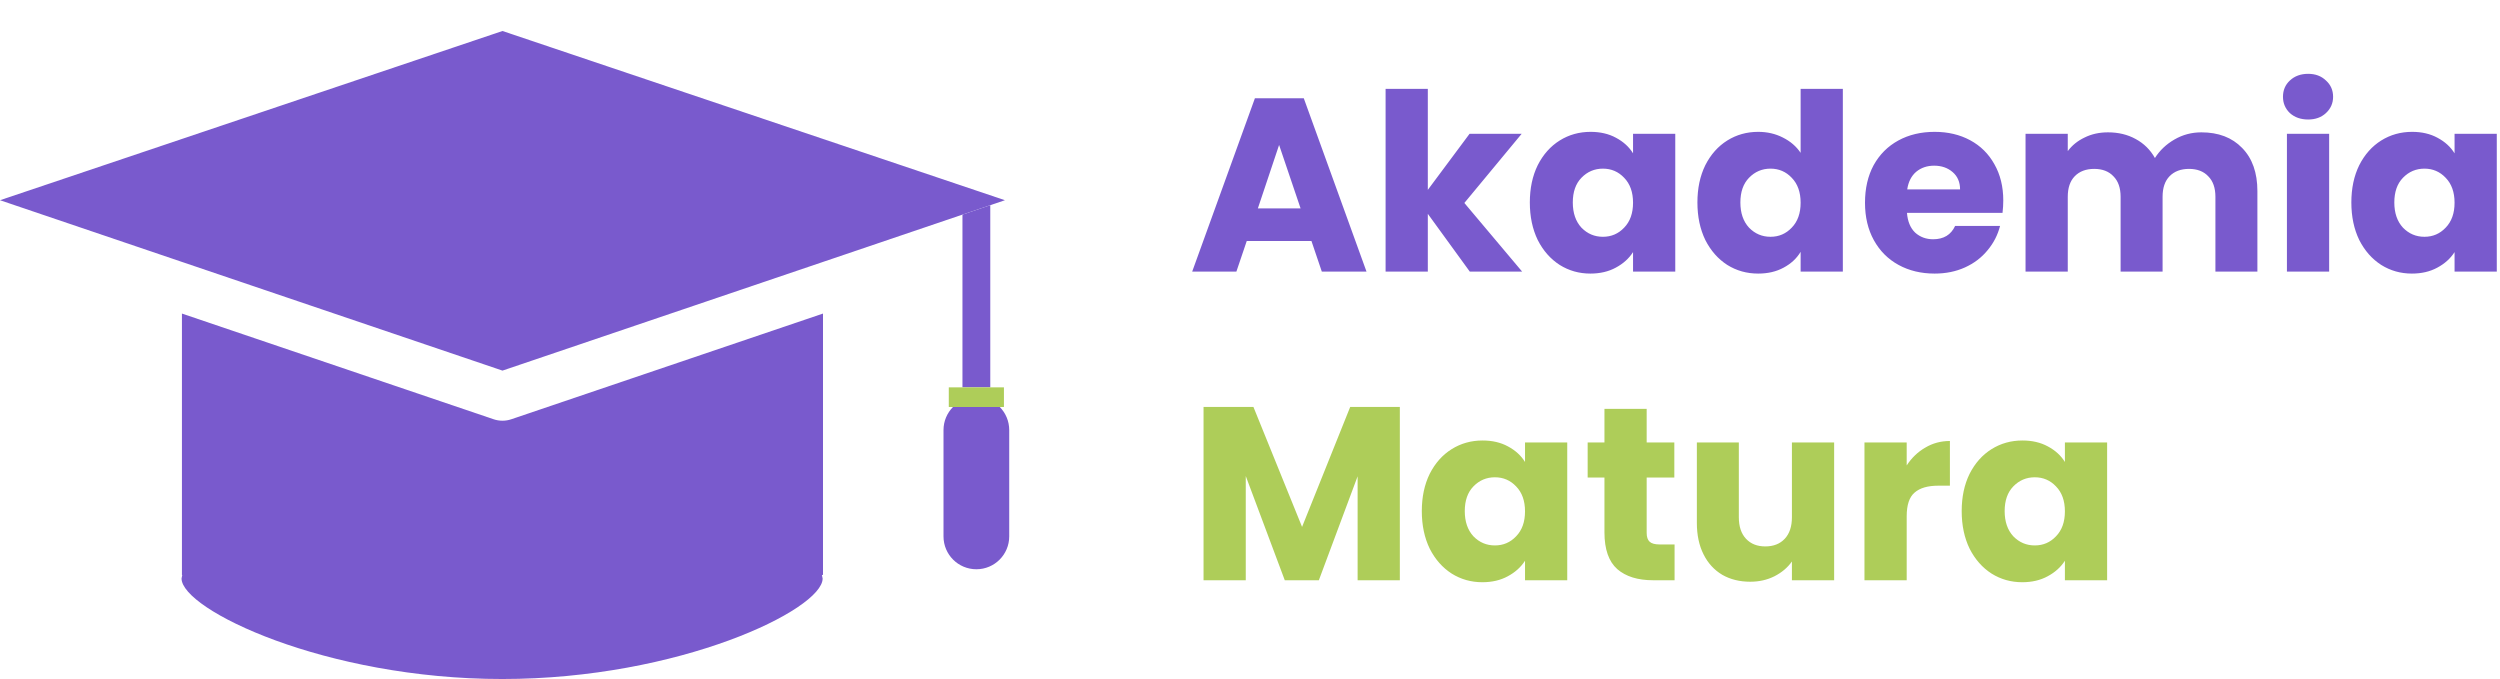
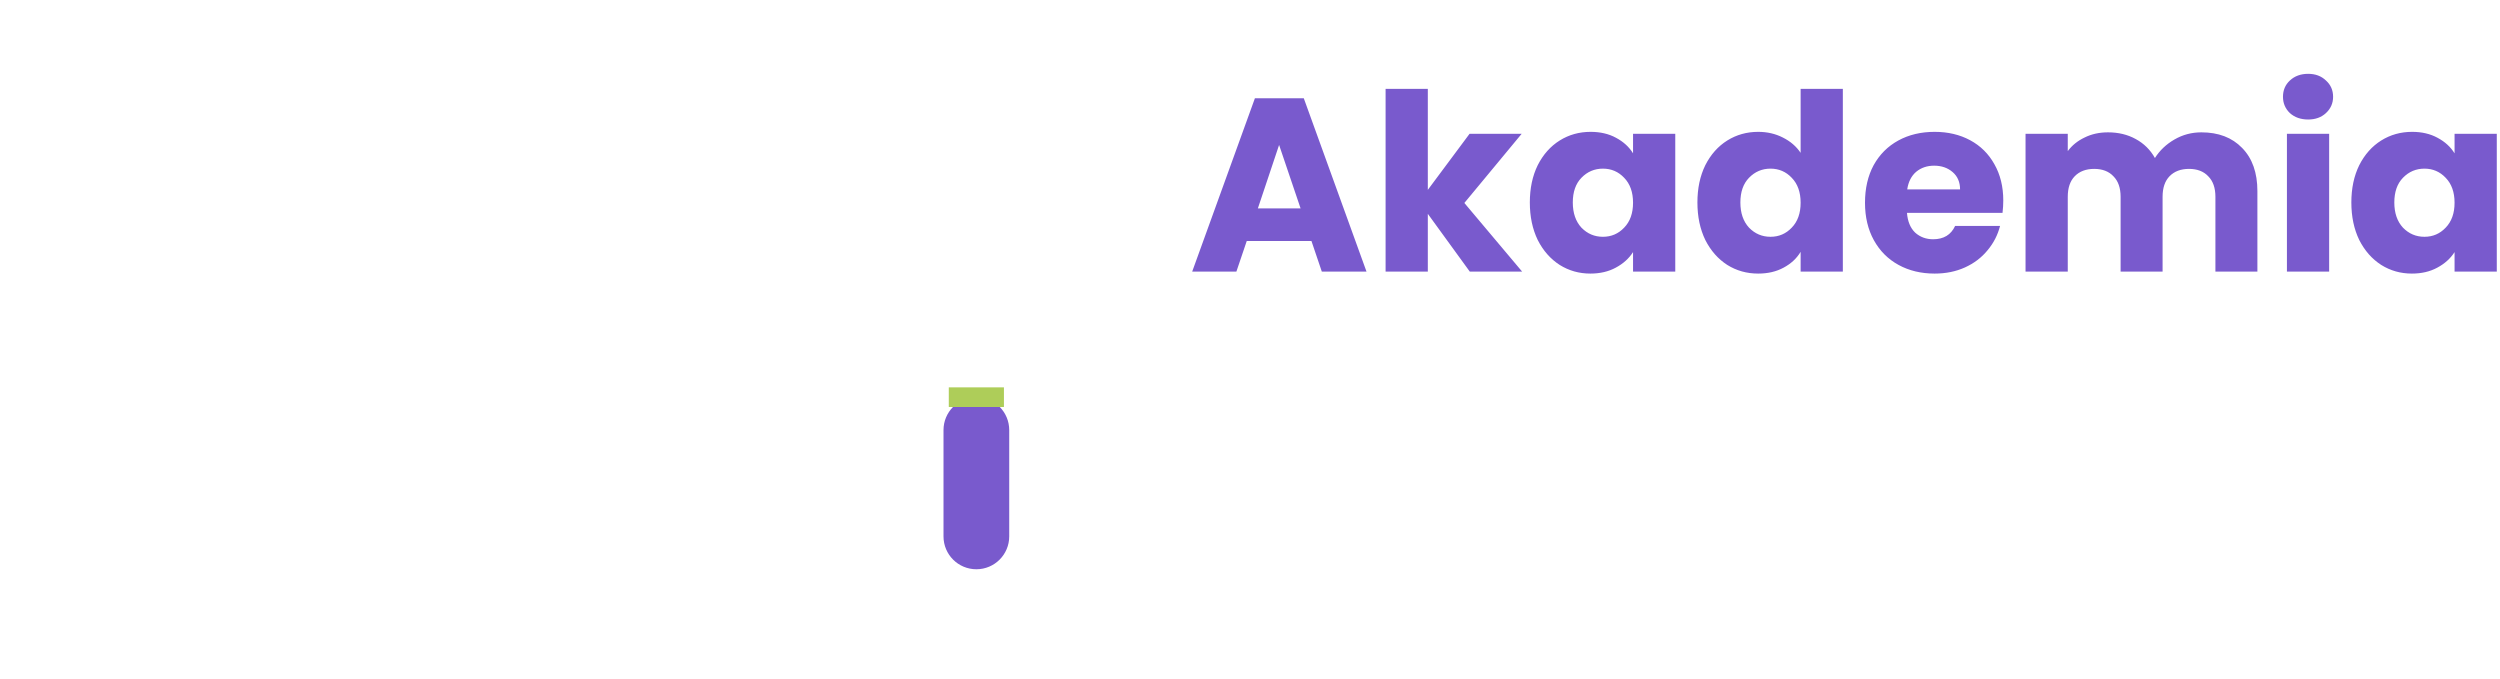
<svg xmlns="http://www.w3.org/2000/svg" width="405" height="110" viewBox="0 0 405 110" fill="none">
-   <path d="M160.425 62.752V33.239L155.918 34.767V62.752H160.425Z" fill="#795ACD" />
-   <path d="M133.326 50.797L82.839 67.916C82.376 68.076 81.887 68.155 81.401 68.155C80.913 68.155 80.421 68.076 79.957 67.916L29.473 50.797V93.136H29.527L29.412 93.718C29.412 98.755 52.691 110 81.37 110C110.048 110 133.266 98.755 133.266 93.718L133.147 93.136H133.326V50.797Z" fill="#795ACD" />
-   <path d="M29.473 42.43L81.401 60.038L133.326 42.43L155.919 34.767L160.425 33.239L162.798 32.435L81.401 5.022L0 32.435L29.473 42.43Z" fill="#795ACD" />
  <path d="M152.848 69.667V86.898C152.848 89.838 155.229 92.22 158.172 92.22C161.112 92.22 163.494 89.838 163.494 86.898V69.667C163.494 68.212 162.907 66.894 161.963 65.934H154.383C153.438 66.894 152.848 68.212 152.848 69.667Z" fill="#795ACD" />
-   <path d="M153.704 62.752V65.933H154.383H161.963H162.637V62.752H160.425H155.918H153.704Z" fill="#AECD59" />
+   <path d="M153.704 62.752V65.933H154.383H161.963H162.637V62.752H160.425H153.704Z" fill="#AECD59" />
  <path d="M212.454 39.04H201.974L200.294 44H193.134L203.294 15.92H211.214L221.374 44H214.134L212.454 39.04ZM210.694 33.76L207.214 23.48L203.774 33.76H210.694ZM238.106 44L231.306 34.64V44H224.466V14.4H231.306V30.76L238.066 21.68H246.506L237.226 32.88L246.586 44H238.106ZM247.833 32.8C247.833 30.507 248.26 28.493 249.113 26.76C249.993 25.027 251.18 23.693 252.673 22.76C254.166 21.827 255.833 21.36 257.673 21.36C259.246 21.36 260.62 21.68 261.793 22.32C262.993 22.96 263.913 23.8 264.553 24.84V21.68H271.393V44H264.553V40.84C263.886 41.88 262.953 42.72 261.753 43.36C260.58 44 259.206 44.32 257.633 44.32C255.82 44.32 254.166 43.853 252.673 42.92C251.18 41.96 249.993 40.613 249.113 38.88C248.26 37.12 247.833 35.093 247.833 32.8ZM264.553 32.84C264.553 31.133 264.073 29.787 263.113 28.8C262.18 27.813 261.033 27.32 259.673 27.32C258.313 27.32 257.153 27.813 256.193 28.8C255.26 29.76 254.793 31.093 254.793 32.8C254.793 34.507 255.26 35.867 256.193 36.88C257.153 37.867 258.313 38.36 259.673 38.36C261.033 38.36 262.18 37.867 263.113 36.88C264.073 35.893 264.553 34.547 264.553 32.84ZM274.981 32.8C274.981 30.507 275.408 28.493 276.261 26.76C277.141 25.027 278.328 23.693 279.821 22.76C281.315 21.827 282.981 21.36 284.821 21.36C286.288 21.36 287.621 21.667 288.821 22.28C290.048 22.893 291.008 23.72 291.701 24.76V14.4H298.541V44H291.701V40.8C291.061 41.867 290.141 42.72 288.941 43.36C287.768 44 286.395 44.32 284.821 44.32C282.981 44.32 281.315 43.853 279.821 42.92C278.328 41.96 277.141 40.613 276.261 38.88C275.408 37.12 274.981 35.093 274.981 32.8ZM291.701 32.84C291.701 31.133 291.221 29.787 290.261 28.8C289.328 27.813 288.181 27.32 286.821 27.32C285.461 27.32 284.301 27.813 283.341 28.8C282.408 29.76 281.941 31.093 281.941 32.8C281.941 34.507 282.408 35.867 283.341 36.88C284.301 37.867 285.461 38.36 286.821 38.36C288.181 38.36 289.328 37.867 290.261 36.88C291.221 35.893 291.701 34.547 291.701 32.84ZM324.53 32.48C324.53 33.12 324.49 33.787 324.41 34.48H308.93C309.036 35.867 309.476 36.933 310.25 37.68C311.05 38.4 312.023 38.76 313.17 38.76C314.876 38.76 316.063 38.04 316.73 36.6H324.01C323.636 38.067 322.956 39.387 321.97 40.56C321.01 41.733 319.796 42.653 318.33 43.32C316.863 43.987 315.223 44.32 313.41 44.32C311.223 44.32 309.276 43.853 307.57 42.92C305.863 41.987 304.53 40.653 303.57 38.92C302.61 37.187 302.13 35.16 302.13 32.84C302.13 30.52 302.596 28.493 303.53 26.76C304.49 25.027 305.823 23.693 307.53 22.76C309.236 21.827 311.196 21.36 313.41 21.36C315.57 21.36 317.49 21.813 319.17 22.72C320.85 23.627 322.156 24.92 323.09 26.6C324.05 28.28 324.53 30.24 324.53 32.48ZM317.53 30.68C317.53 29.507 317.13 28.573 316.33 27.88C315.53 27.187 314.53 26.84 313.33 26.84C312.183 26.84 311.21 27.173 310.41 27.84C309.636 28.507 309.156 29.453 308.97 30.68H317.53ZM356.618 21.44C359.392 21.44 361.592 22.28 363.218 23.96C364.872 25.64 365.698 27.973 365.698 30.96V44H358.898V31.88C358.898 30.44 358.512 29.333 357.738 28.56C356.992 27.76 355.952 27.36 354.618 27.36C353.285 27.36 352.232 27.76 351.458 28.56C350.712 29.333 350.338 30.44 350.338 31.88V44H343.538V31.88C343.538 30.44 343.152 29.333 342.378 28.56C341.632 27.76 340.592 27.36 339.258 27.36C337.925 27.36 336.872 27.76 336.098 28.56C335.352 29.333 334.978 30.44 334.978 31.88V44H328.138V21.68H334.978V24.48C335.672 23.547 336.578 22.813 337.698 22.28C338.818 21.72 340.085 21.44 341.498 21.44C343.178 21.44 344.672 21.8 345.978 22.52C347.312 23.24 348.352 24.267 349.098 25.6C349.872 24.373 350.925 23.373 352.258 22.6C353.592 21.827 355.045 21.44 356.618 21.44ZM373.922 19.36C372.722 19.36 371.735 19.013 370.962 18.32C370.215 17.6 369.842 16.72 369.842 15.68C369.842 14.613 370.215 13.733 370.962 13.04C371.735 12.32 372.722 11.96 373.922 11.96C375.095 11.96 376.055 12.32 376.802 13.04C377.575 13.733 377.962 14.613 377.962 15.68C377.962 16.72 377.575 17.6 376.802 18.32C376.055 19.013 375.095 19.36 373.922 19.36ZM377.322 21.68V44H370.482V21.68H377.322ZM380.919 32.8C380.919 30.507 381.345 28.493 382.199 26.76C383.079 25.027 384.265 23.693 385.759 22.76C387.252 21.827 388.919 21.36 390.759 21.36C392.332 21.36 393.705 21.68 394.879 22.32C396.079 22.96 396.999 23.8 397.639 24.84V21.68H404.479V44H397.639V40.84C396.972 41.88 396.039 42.72 394.839 43.36C393.665 44 392.292 44.32 390.719 44.32C388.905 44.32 387.252 43.853 385.759 42.92C384.265 41.96 383.079 40.613 382.199 38.88C381.345 37.12 380.919 35.093 380.919 32.8ZM397.639 32.84C397.639 31.133 397.159 29.787 396.199 28.8C395.265 27.813 394.119 27.32 392.759 27.32C391.399 27.32 390.239 27.813 389.279 28.8C388.345 29.76 387.879 31.093 387.879 32.8C387.879 34.507 388.345 35.867 389.279 36.88C390.239 37.867 391.399 38.36 392.759 38.36C394.119 38.36 395.265 37.867 396.199 36.88C397.159 35.893 397.639 34.547 397.639 32.84Z" fill="#795ACD" />
-   <path d="M226.774 65.92V94H219.934V77.16L213.654 94H208.134L201.814 77.12V94H194.974V65.92H203.054L210.934 85.36L218.734 65.92H226.774ZM230.333 82.8C230.333 80.507 230.76 78.493 231.613 76.76C232.493 75.027 233.68 73.693 235.173 72.76C236.666 71.827 238.333 71.36 240.173 71.36C241.746 71.36 243.12 71.68 244.293 72.32C245.493 72.96 246.413 73.8 247.053 74.84V71.68H253.893V94H247.053V90.84C246.386 91.88 245.453 92.72 244.253 93.36C243.08 94 241.706 94.32 240.133 94.32C238.32 94.32 236.666 93.853 235.173 92.92C233.68 91.96 232.493 90.613 231.613 88.88C230.76 87.12 230.333 85.093 230.333 82.8ZM247.053 82.84C247.053 81.133 246.573 79.787 245.613 78.8C244.68 77.813 243.533 77.32 242.173 77.32C240.813 77.32 239.653 77.813 238.693 78.8C237.76 79.76 237.293 81.093 237.293 82.8C237.293 84.507 237.76 85.867 238.693 86.88C239.653 87.867 240.813 88.36 242.173 88.36C243.533 88.36 244.68 87.867 245.613 86.88C246.573 85.893 247.053 84.547 247.053 82.84ZM271.281 88.2V94H267.801C265.321 94 263.388 93.4 262.001 92.2C260.615 90.973 259.921 88.987 259.921 86.24V77.36H257.201V71.68H259.921V66.24H266.761V71.68H271.241V77.36H266.761V86.32C266.761 86.987 266.921 87.467 267.241 87.76C267.561 88.053 268.095 88.2 268.841 88.2H271.281ZM297.131 71.68V94H290.291V90.96C289.598 91.947 288.651 92.747 287.451 93.36C286.278 93.947 284.971 94.24 283.531 94.24C281.825 94.24 280.318 93.867 279.011 93.12C277.705 92.347 276.691 91.24 275.971 89.8C275.251 88.36 274.891 86.667 274.891 84.72V71.68H281.691V83.8C281.691 85.293 282.078 86.453 282.851 87.28C283.625 88.107 284.665 88.52 285.971 88.52C287.305 88.52 288.358 88.107 289.131 87.28C289.905 86.453 290.291 85.293 290.291 83.8V71.68H297.131ZM308.884 75.4C309.684 74.173 310.684 73.213 311.884 72.52C313.084 71.8 314.418 71.44 315.884 71.44V78.68H314.004C312.298 78.68 311.018 79.053 310.164 79.8C309.311 80.52 308.884 81.8 308.884 83.64V94H302.044V71.68H308.884V75.4ZM317.794 82.8C317.794 80.507 318.22 78.493 319.074 76.76C319.954 75.027 321.14 73.693 322.634 72.76C324.127 71.827 325.794 71.36 327.634 71.36C329.207 71.36 330.58 71.68 331.754 72.32C332.954 72.96 333.874 73.8 334.514 74.84V71.68H341.354V94H334.514V90.84C333.847 91.88 332.914 92.72 331.714 93.36C330.54 94 329.167 94.32 327.594 94.32C325.78 94.32 324.127 93.853 322.634 92.92C321.14 91.96 319.954 90.613 319.074 88.88C318.22 87.12 317.794 85.093 317.794 82.8ZM334.514 82.84C334.514 81.133 334.034 79.787 333.074 78.8C332.14 77.813 330.994 77.32 329.634 77.32C328.274 77.32 327.114 77.813 326.154 78.8C325.22 79.76 324.754 81.093 324.754 82.8C324.754 84.507 325.22 85.867 326.154 86.88C327.114 87.867 328.274 88.36 329.634 88.36C330.994 88.36 332.14 87.867 333.074 86.88C334.034 85.893 334.514 84.547 334.514 82.84Z" fill="#AECD59" />
</svg>